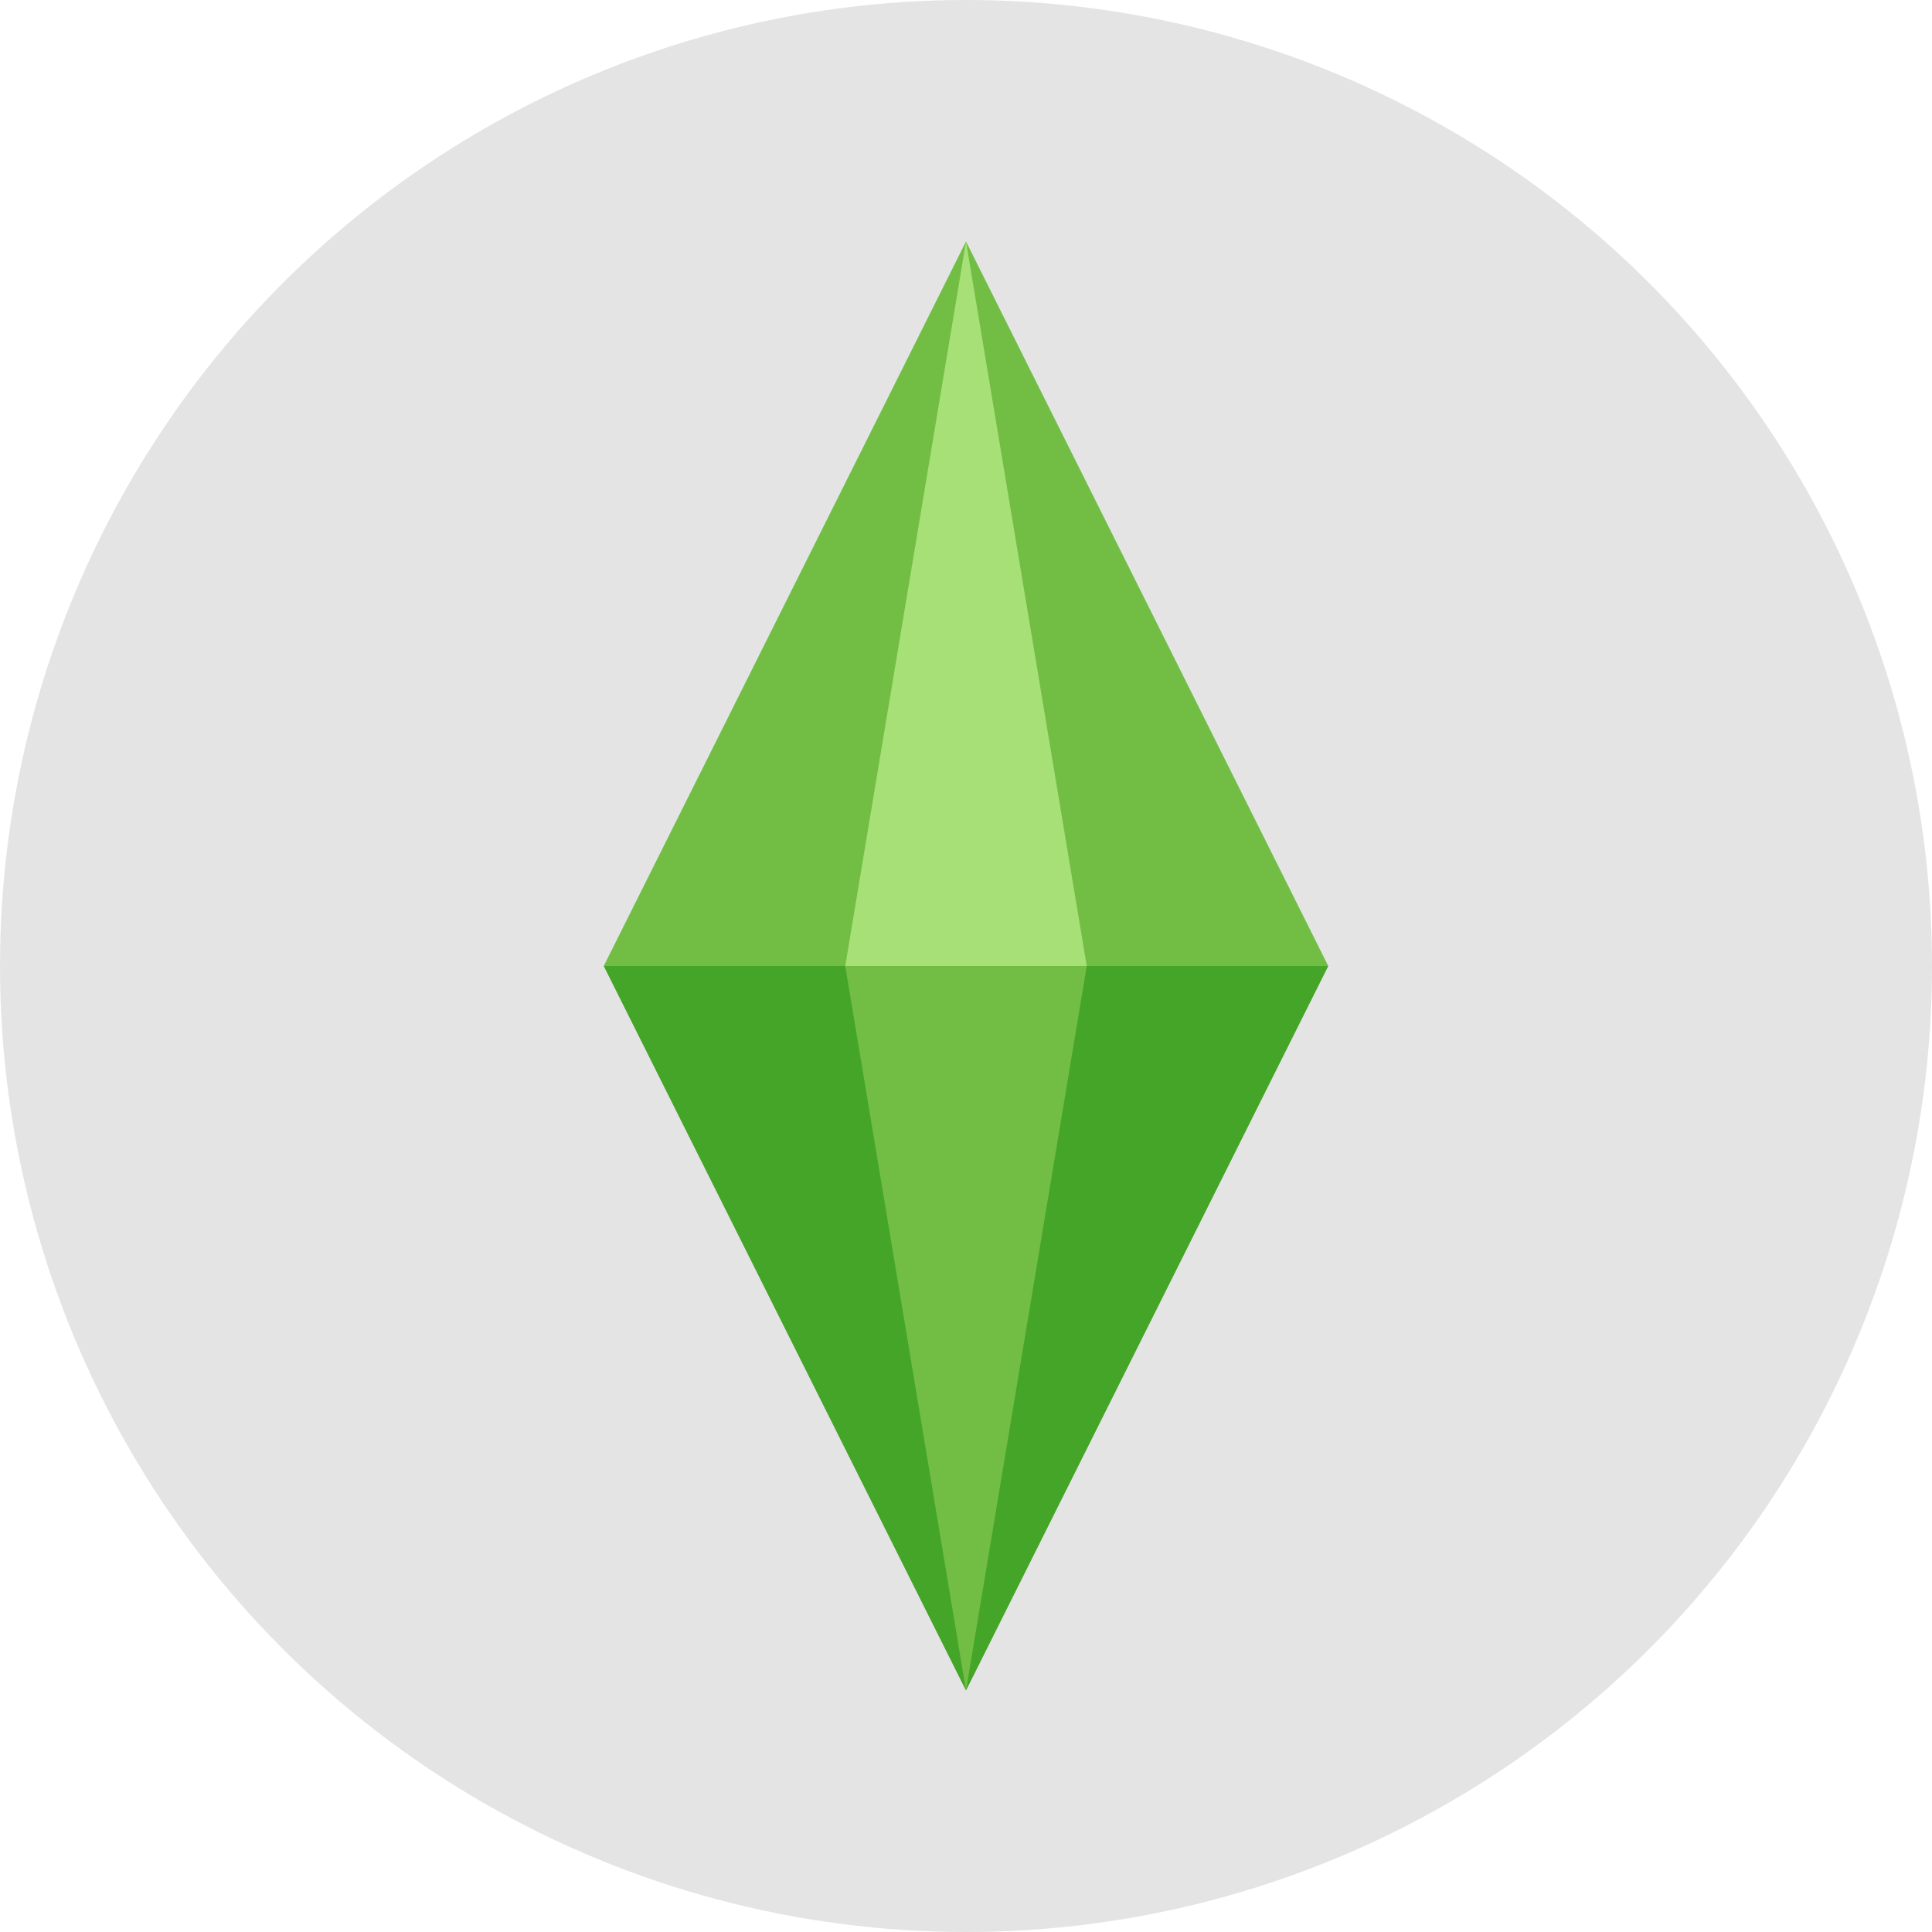
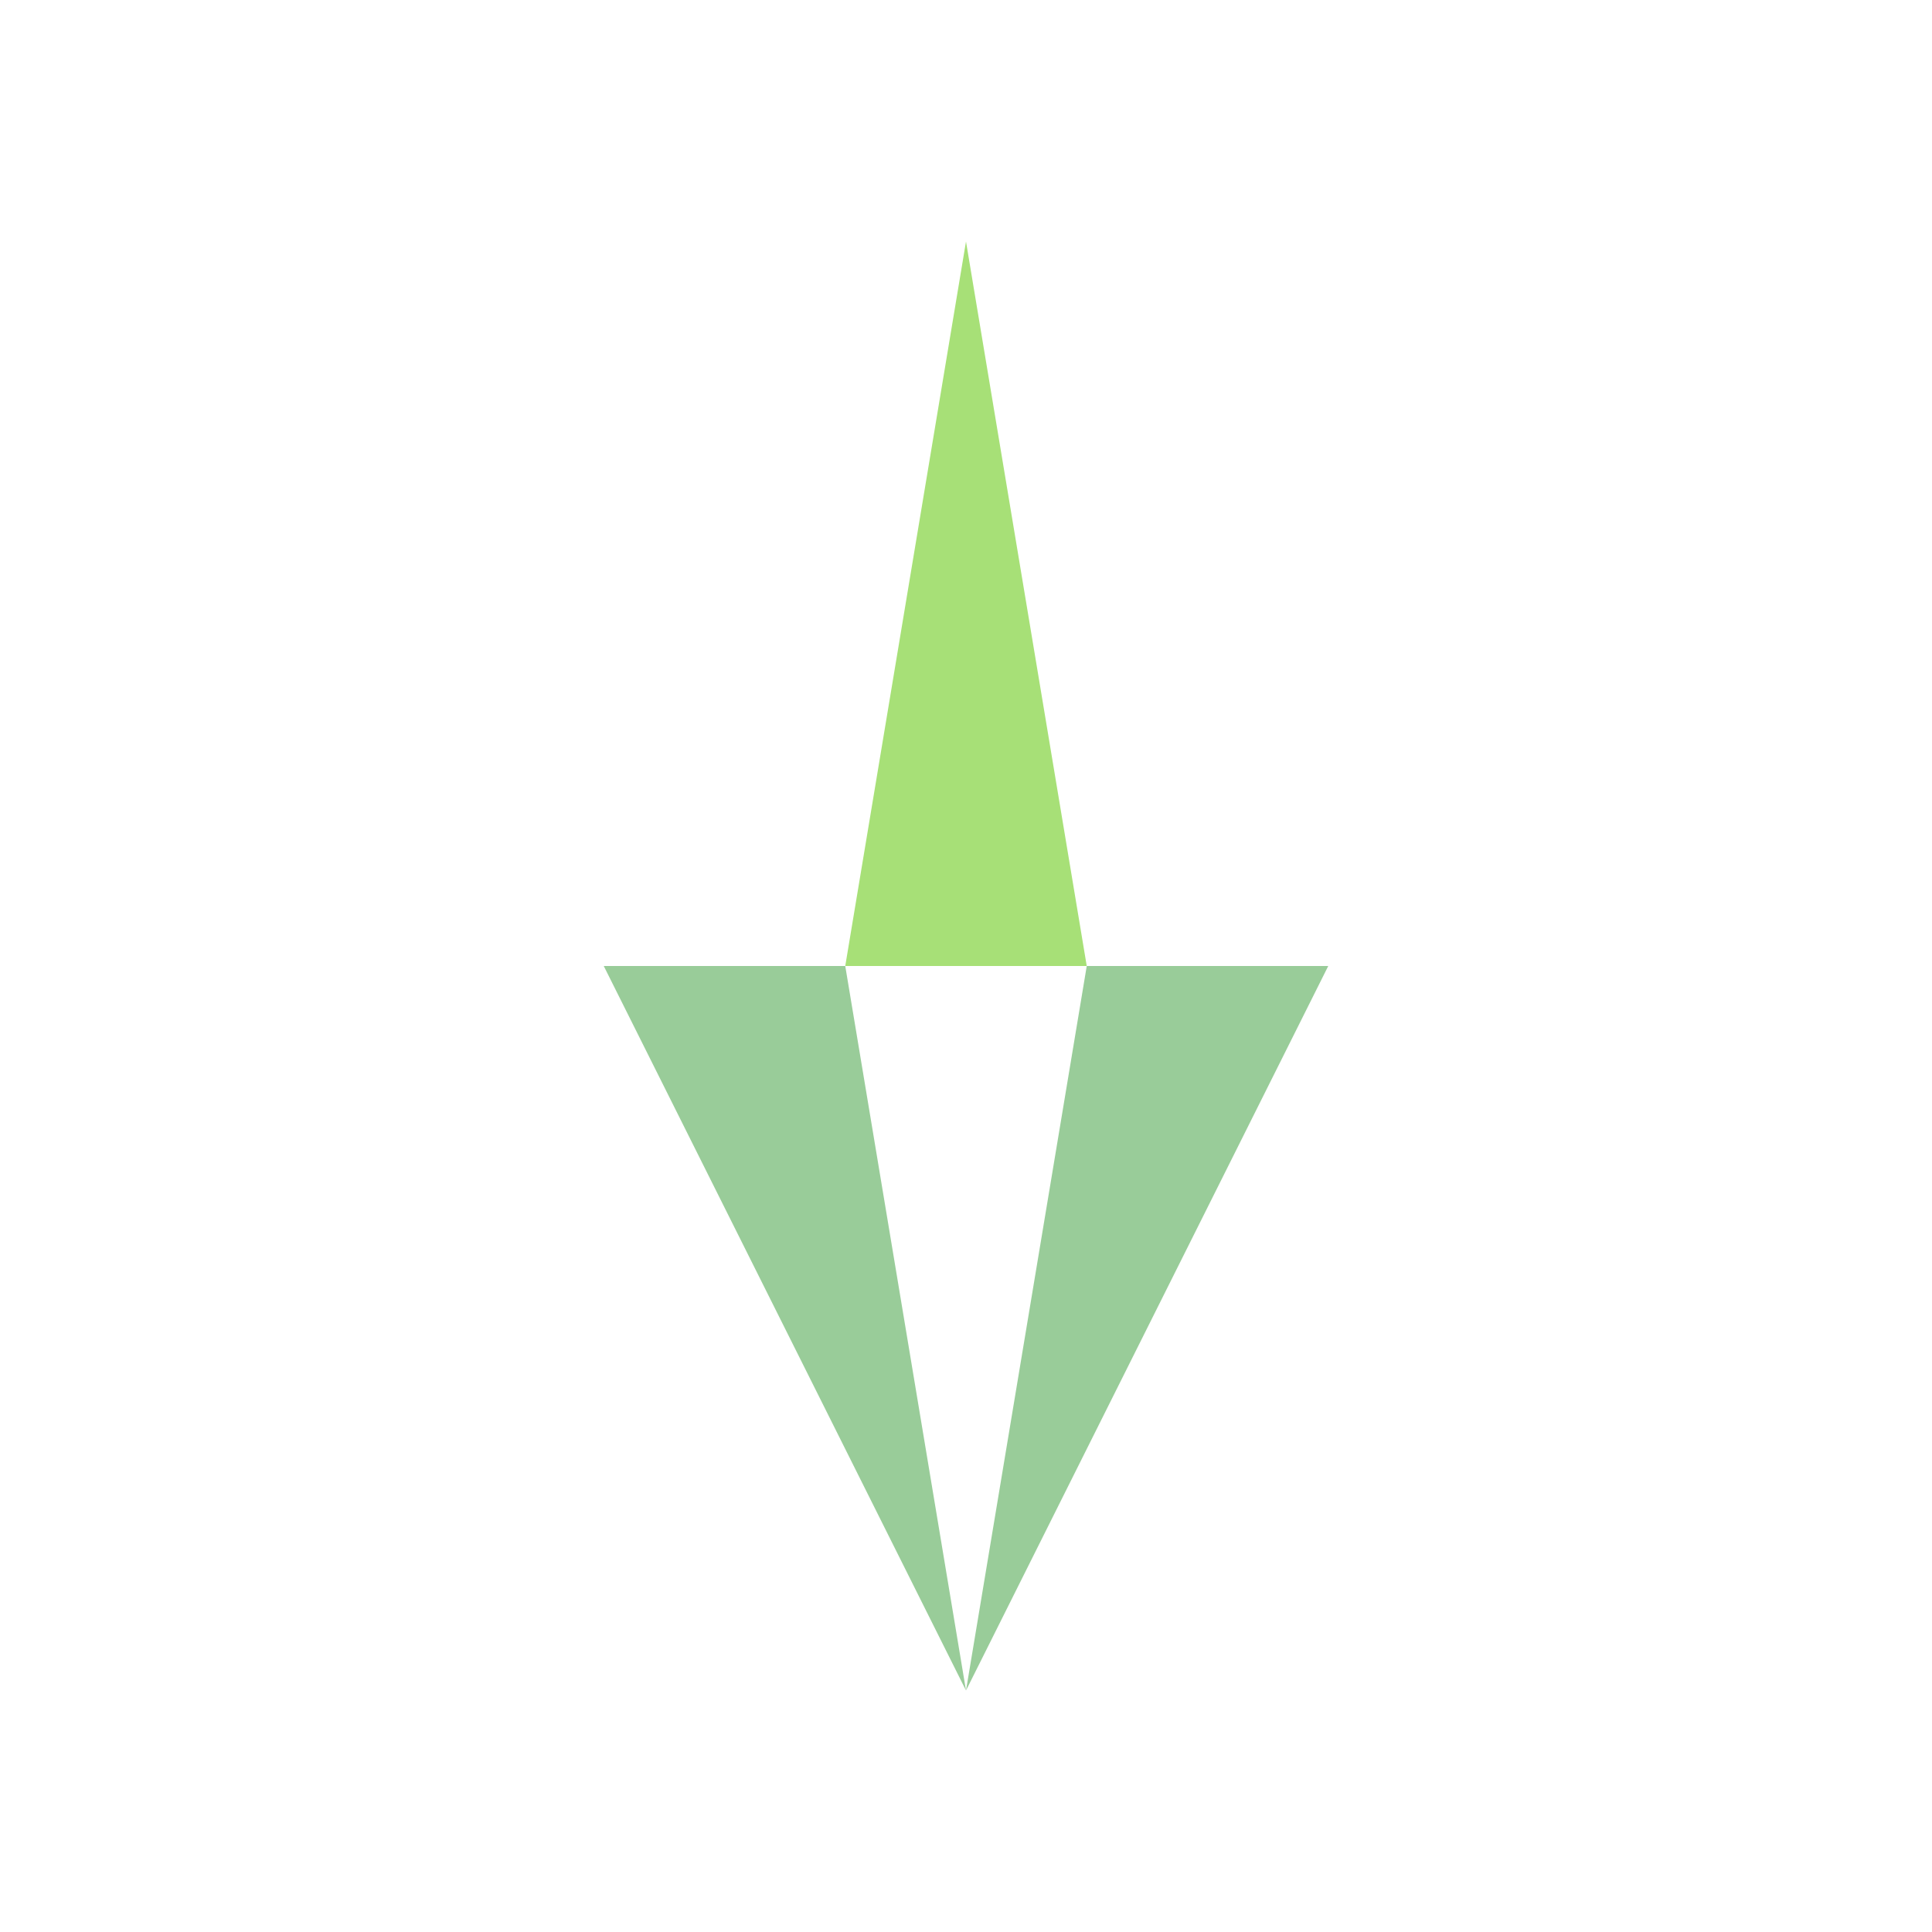
<svg xmlns="http://www.w3.org/2000/svg" width="16" height="16" version="1.1">
-   <circle cx="8" cy="8" r="8" style="fill:#e4e4e4" />
-   <path d="m8 2-3 6 3 6 3-6z" style="fill:#72be45" />
  <path d="m7 8h2l-1-6z" style="fill:#a7e077" />
  <path d="m5 8 3 6-1-6zm3 6 3-6h-2z" style="fill:#008000;opacity:.4" />
</svg>